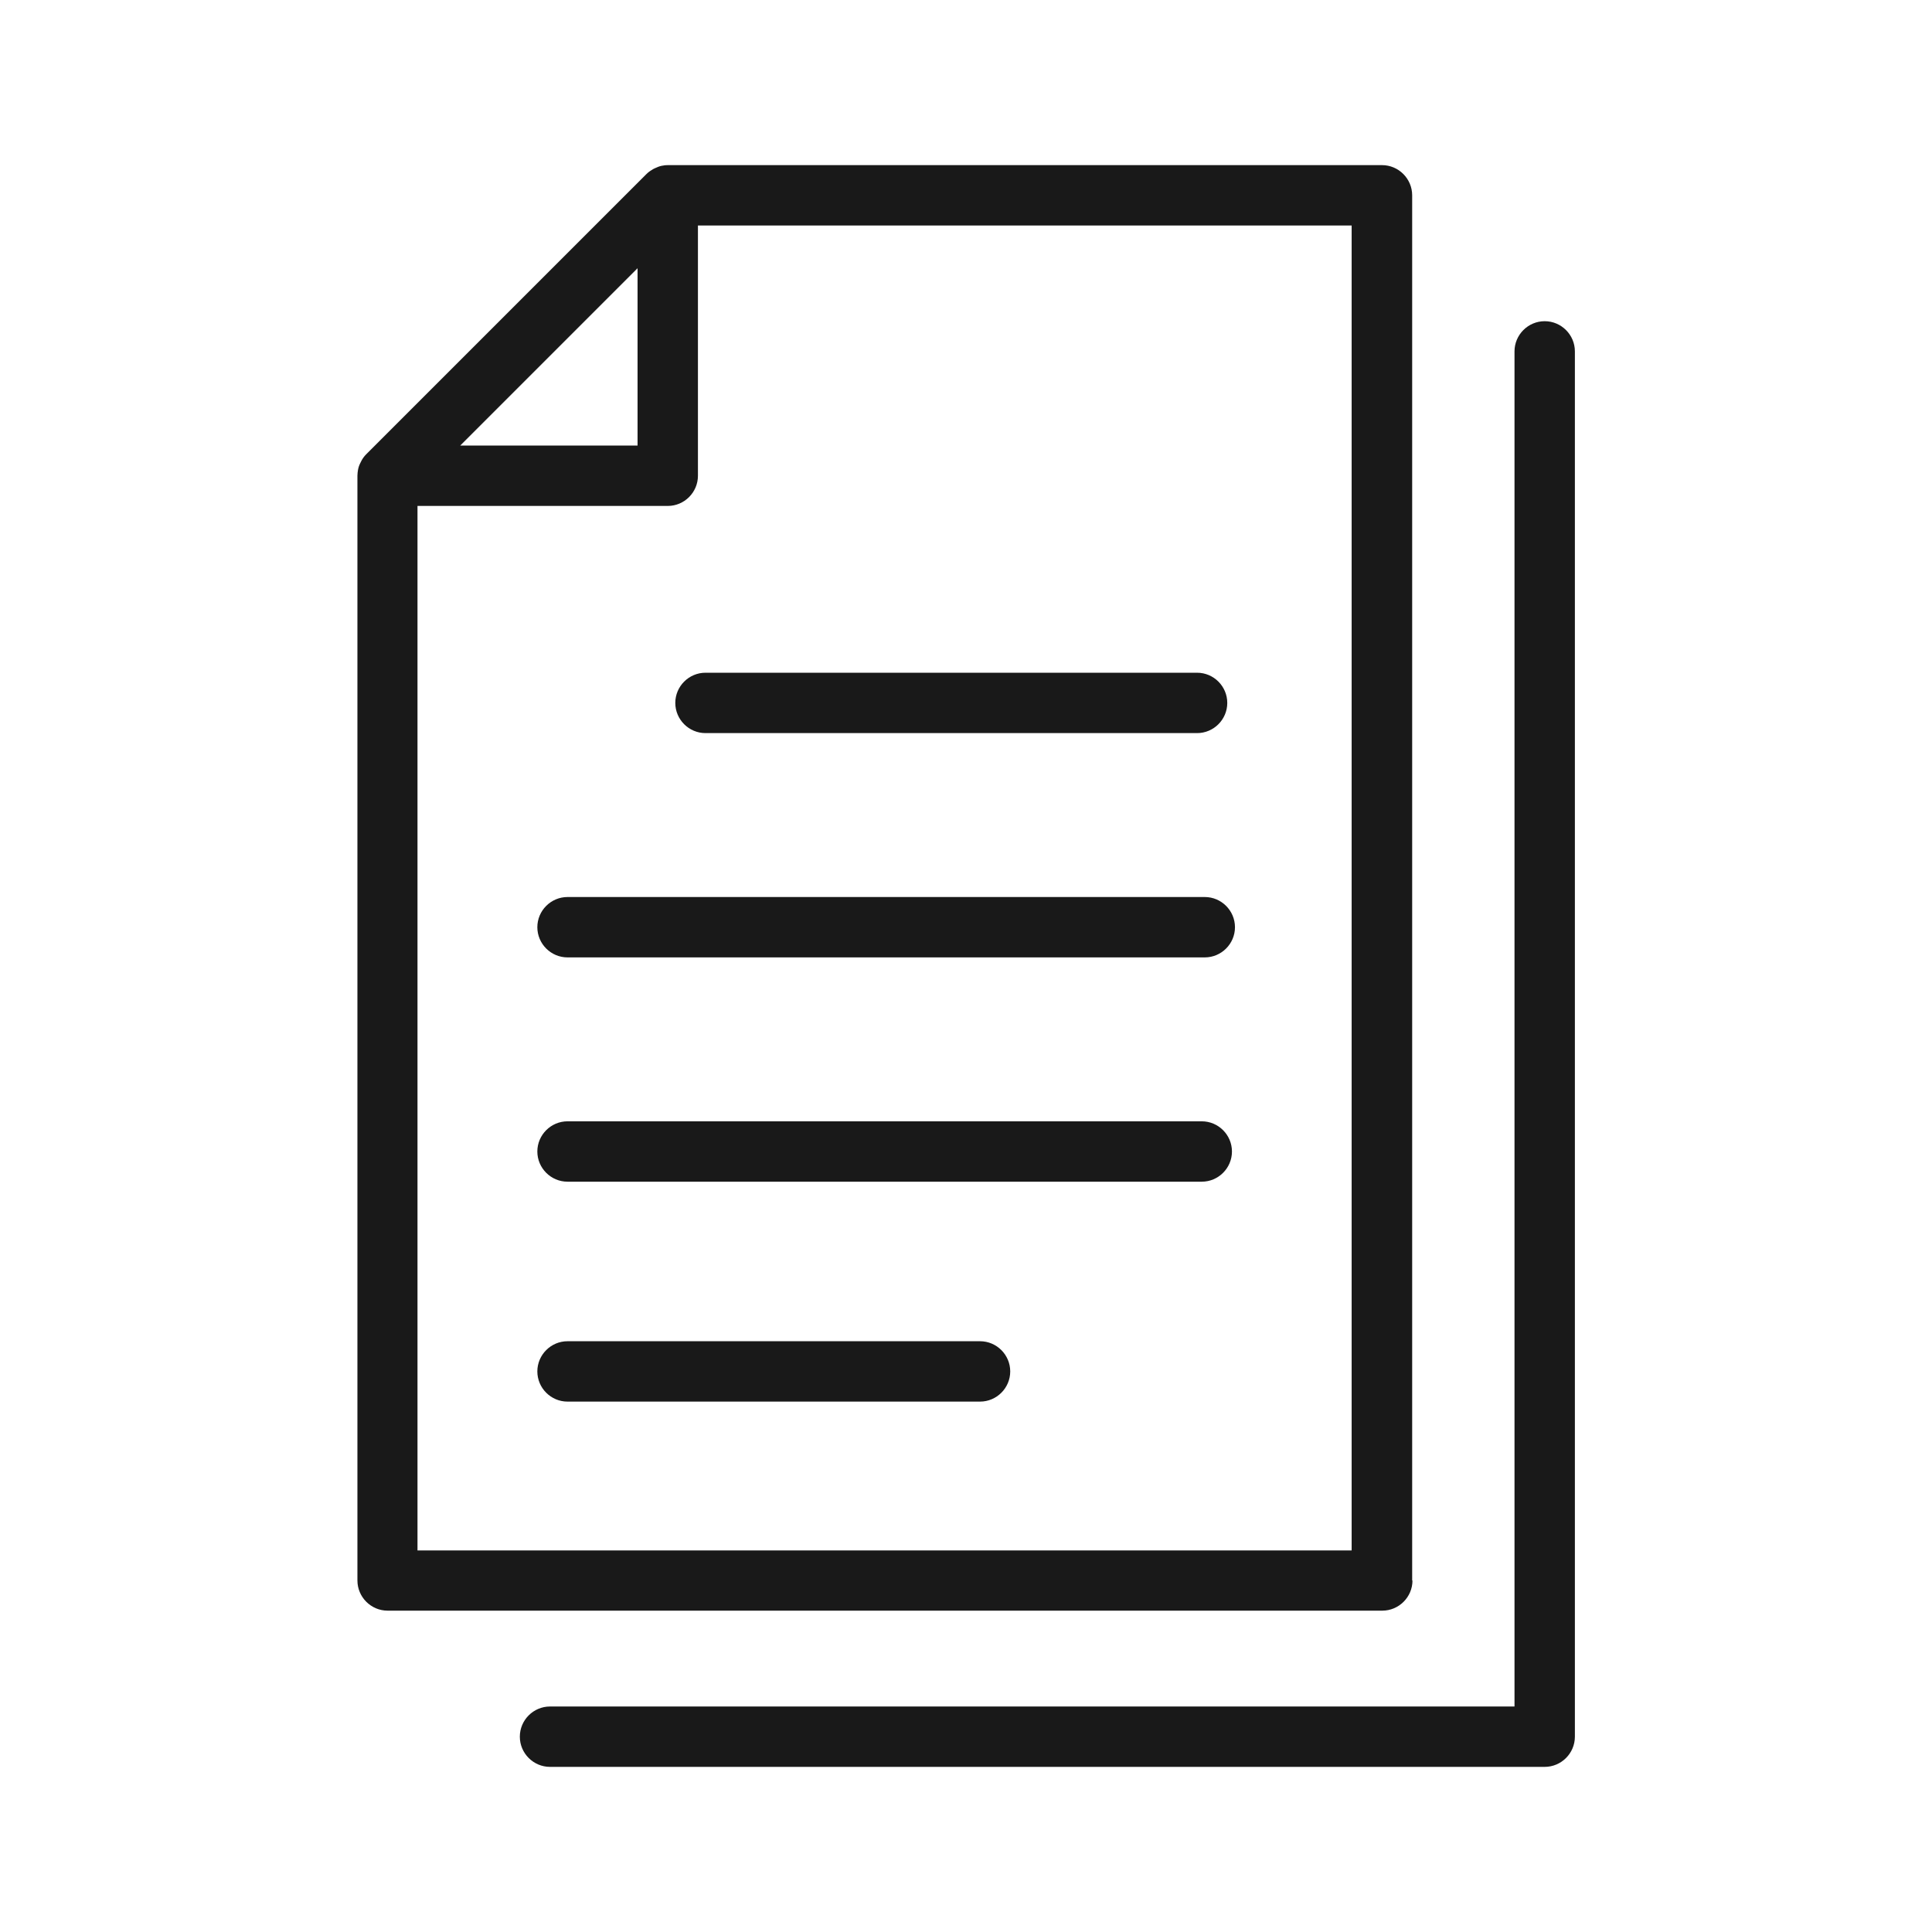
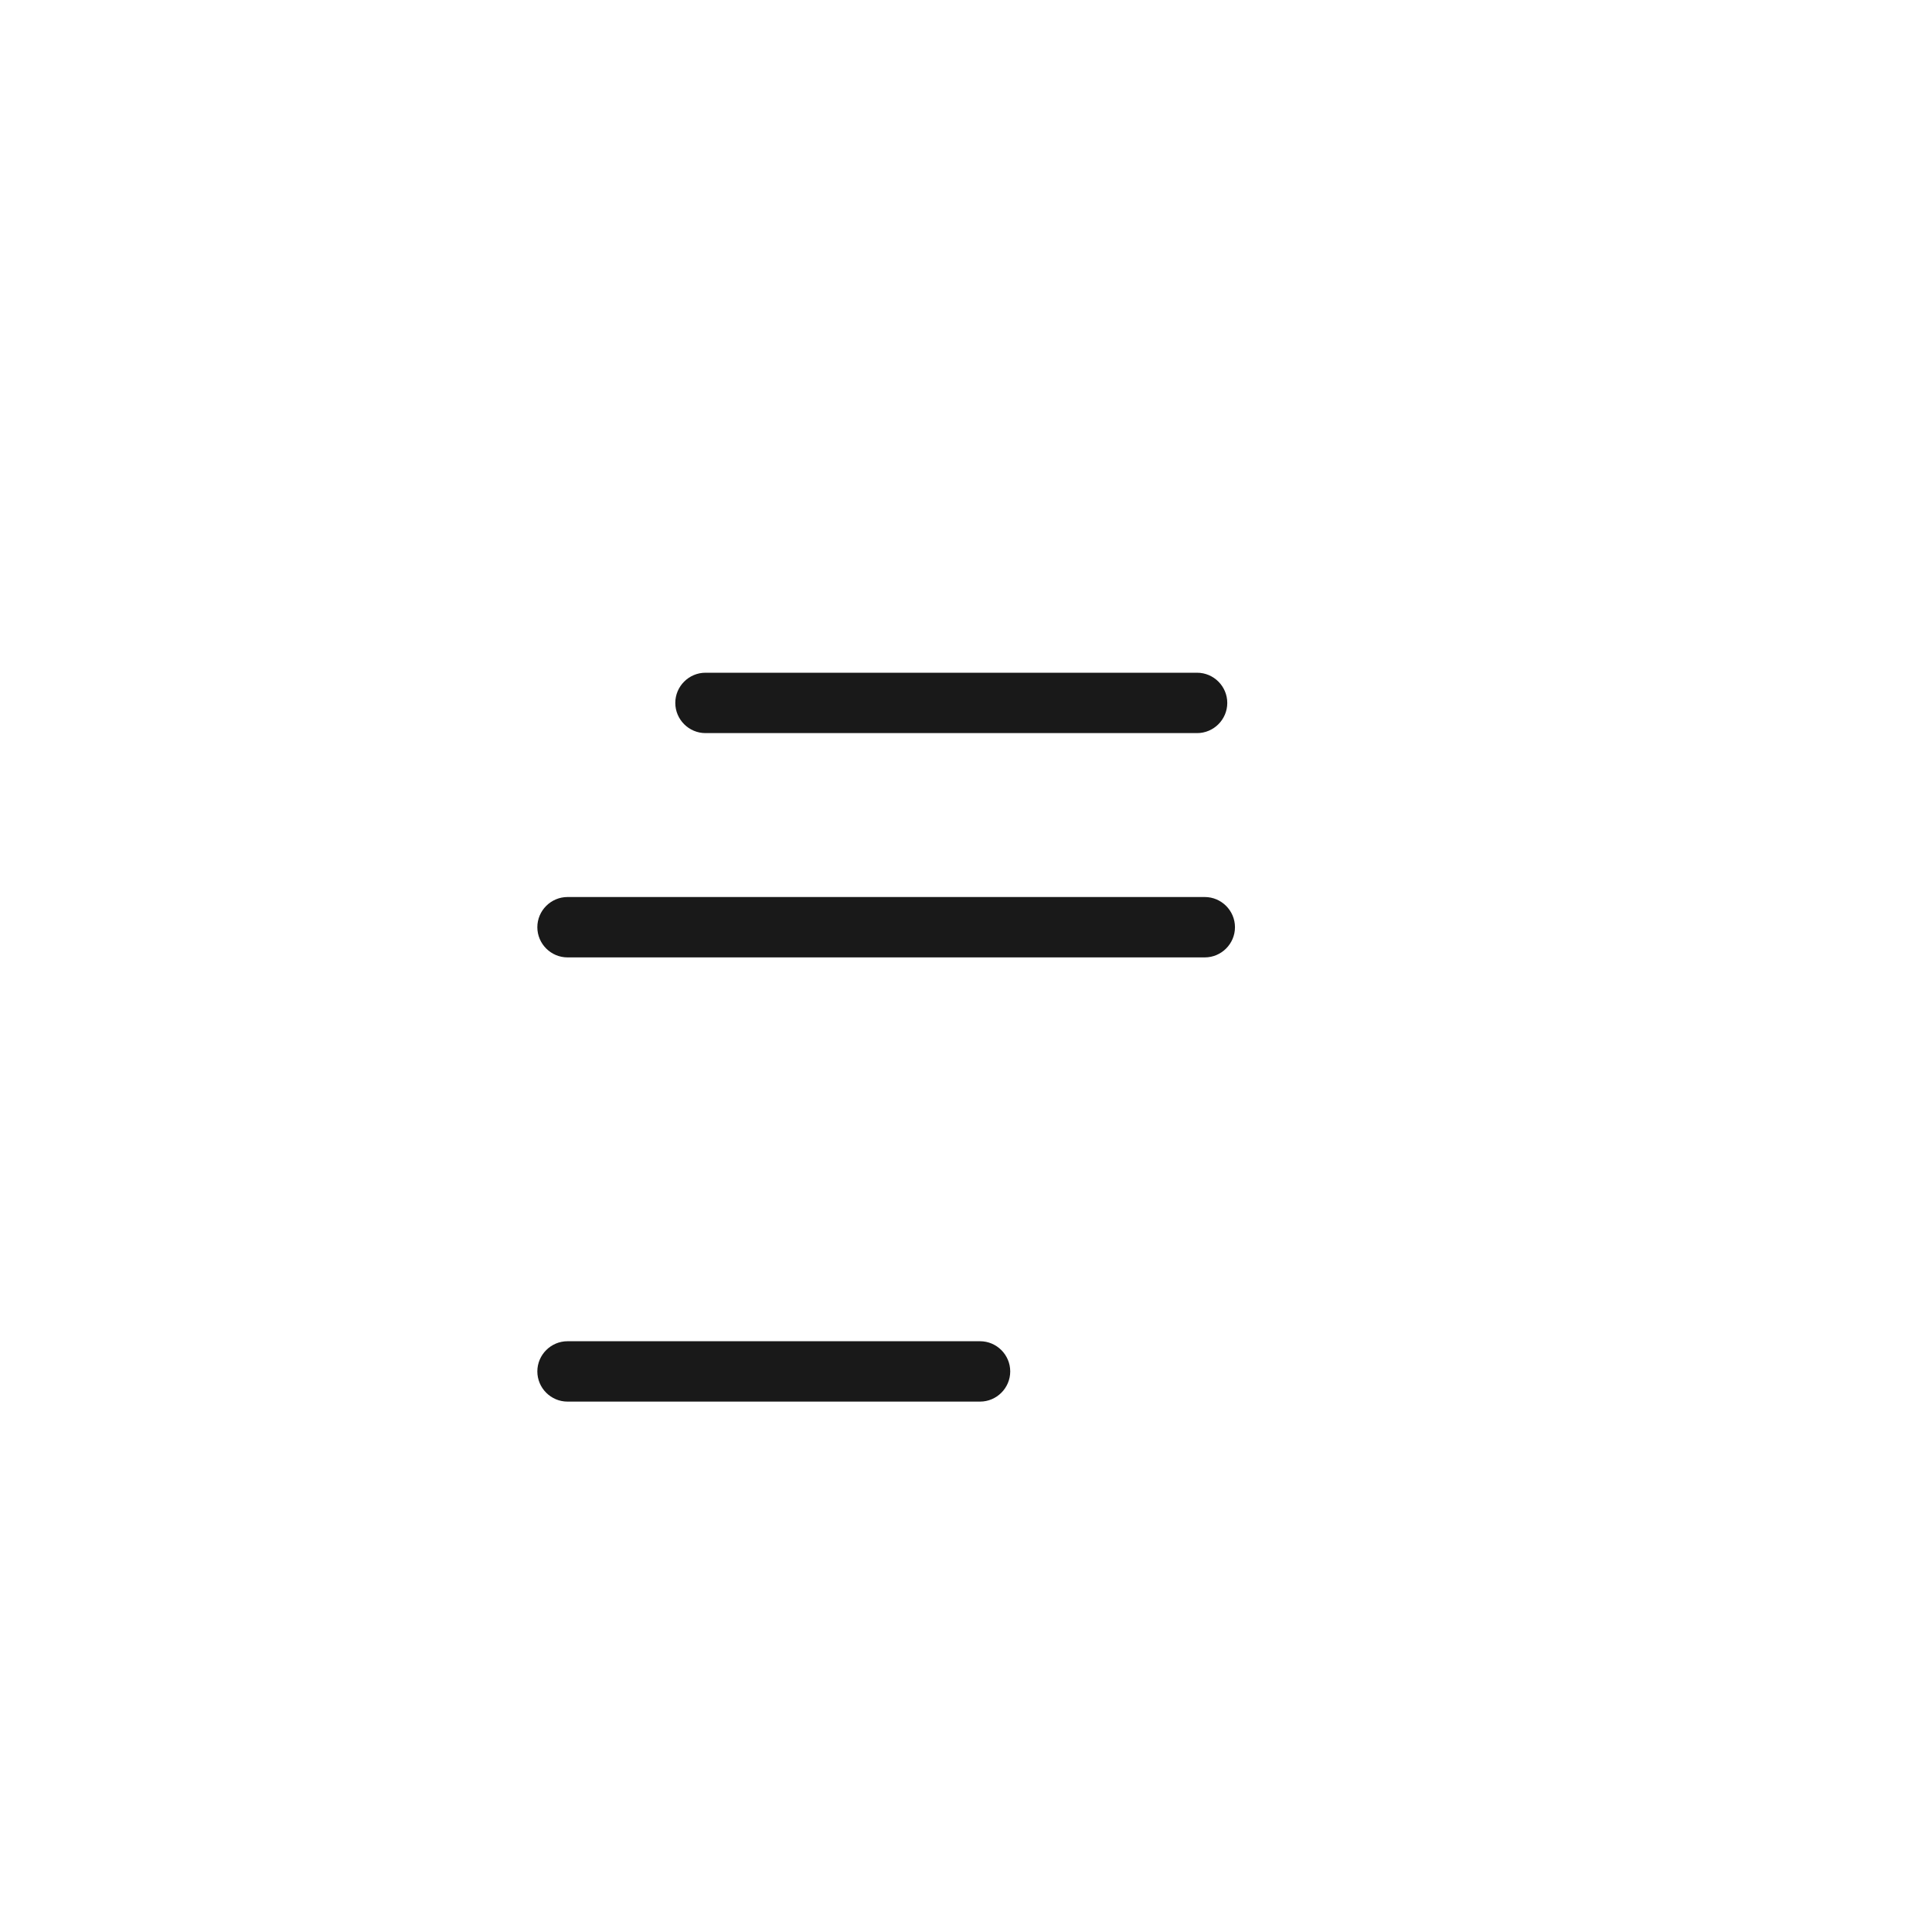
<svg xmlns="http://www.w3.org/2000/svg" id="ICONS" width="128" height="128" viewBox="0 0 128 128">
  <defs>
    <style>.cls-1{fill:none;}.cls-2{fill:#191919;}</style>
  </defs>
-   <path class="cls-2" d="M93.56,104.72V12.94c0-1.1-.9-2-2-2h-47.31c-.13,0-.26.01-.38.04,0,0,0,0-.01,0-.17.03-.33.1-.48.17-.04.02-.08.04-.12.06-.15.09-.3.19-.42.31l-18.58,18.58c-.13.13-.23.27-.31.42-.02.04-.04.08-.06.12-.08.15-.14.31-.17.48,0,0,0,0,0,0-.02.13-.04.26-.04.39v73.2c0,1.1.9,2,2,2h65.9c1.1,0,2-.9,2-2ZM42.24,17.77v11.75h-11.75l5.88-5.88,5.88-5.88ZM89.56,102.72H27.66V33.52h16.58c1.1,0,2-.9,2-2V14.94h43.31v87.78Z" />
  <path class="cls-2" d="M44.74,46.57c0,1.1.9,2,2,2h32.57c1.1,0,2-.9,2-2s-.9-2-2-2h-32.57c-1.1,0-2,.9-2,2Z" />
  <path class="cls-2" d="M79.82,59.43h-42.22c-1.1,0-2,.9-2,2s.9,2,2,2h42.22c1.1,0,2-.9,2-2s-.9-2-2-2Z" />
-   <path class="cls-2" d="M79.62,74.29h-42.02c-1.1,0-2,.9-2,2s.9,2,2,2h42.02c1.1,0,2-.9,2-2s-.9-2-2-2Z" />
  <path class="cls-2" d="M64.93,88.86h-27.33c-1.1,0-2,.9-2,2s.9,2,2,2h27.33c1.1,0,2-.9,2-2s-.9-2-2-2Z" />
-   <path class="cls-2" d="M102.34,21.28c-1.1,0-2,.9-2,2v89.78h-63.9c-1.1,0-2,.9-2,2s.9,2,2,2h65.9c1.1,0,2-.9,2-2V23.28c0-1.1-.9-2-2-2Z" />
  <rect class="cls-1" width="128" height="128" />
</svg>